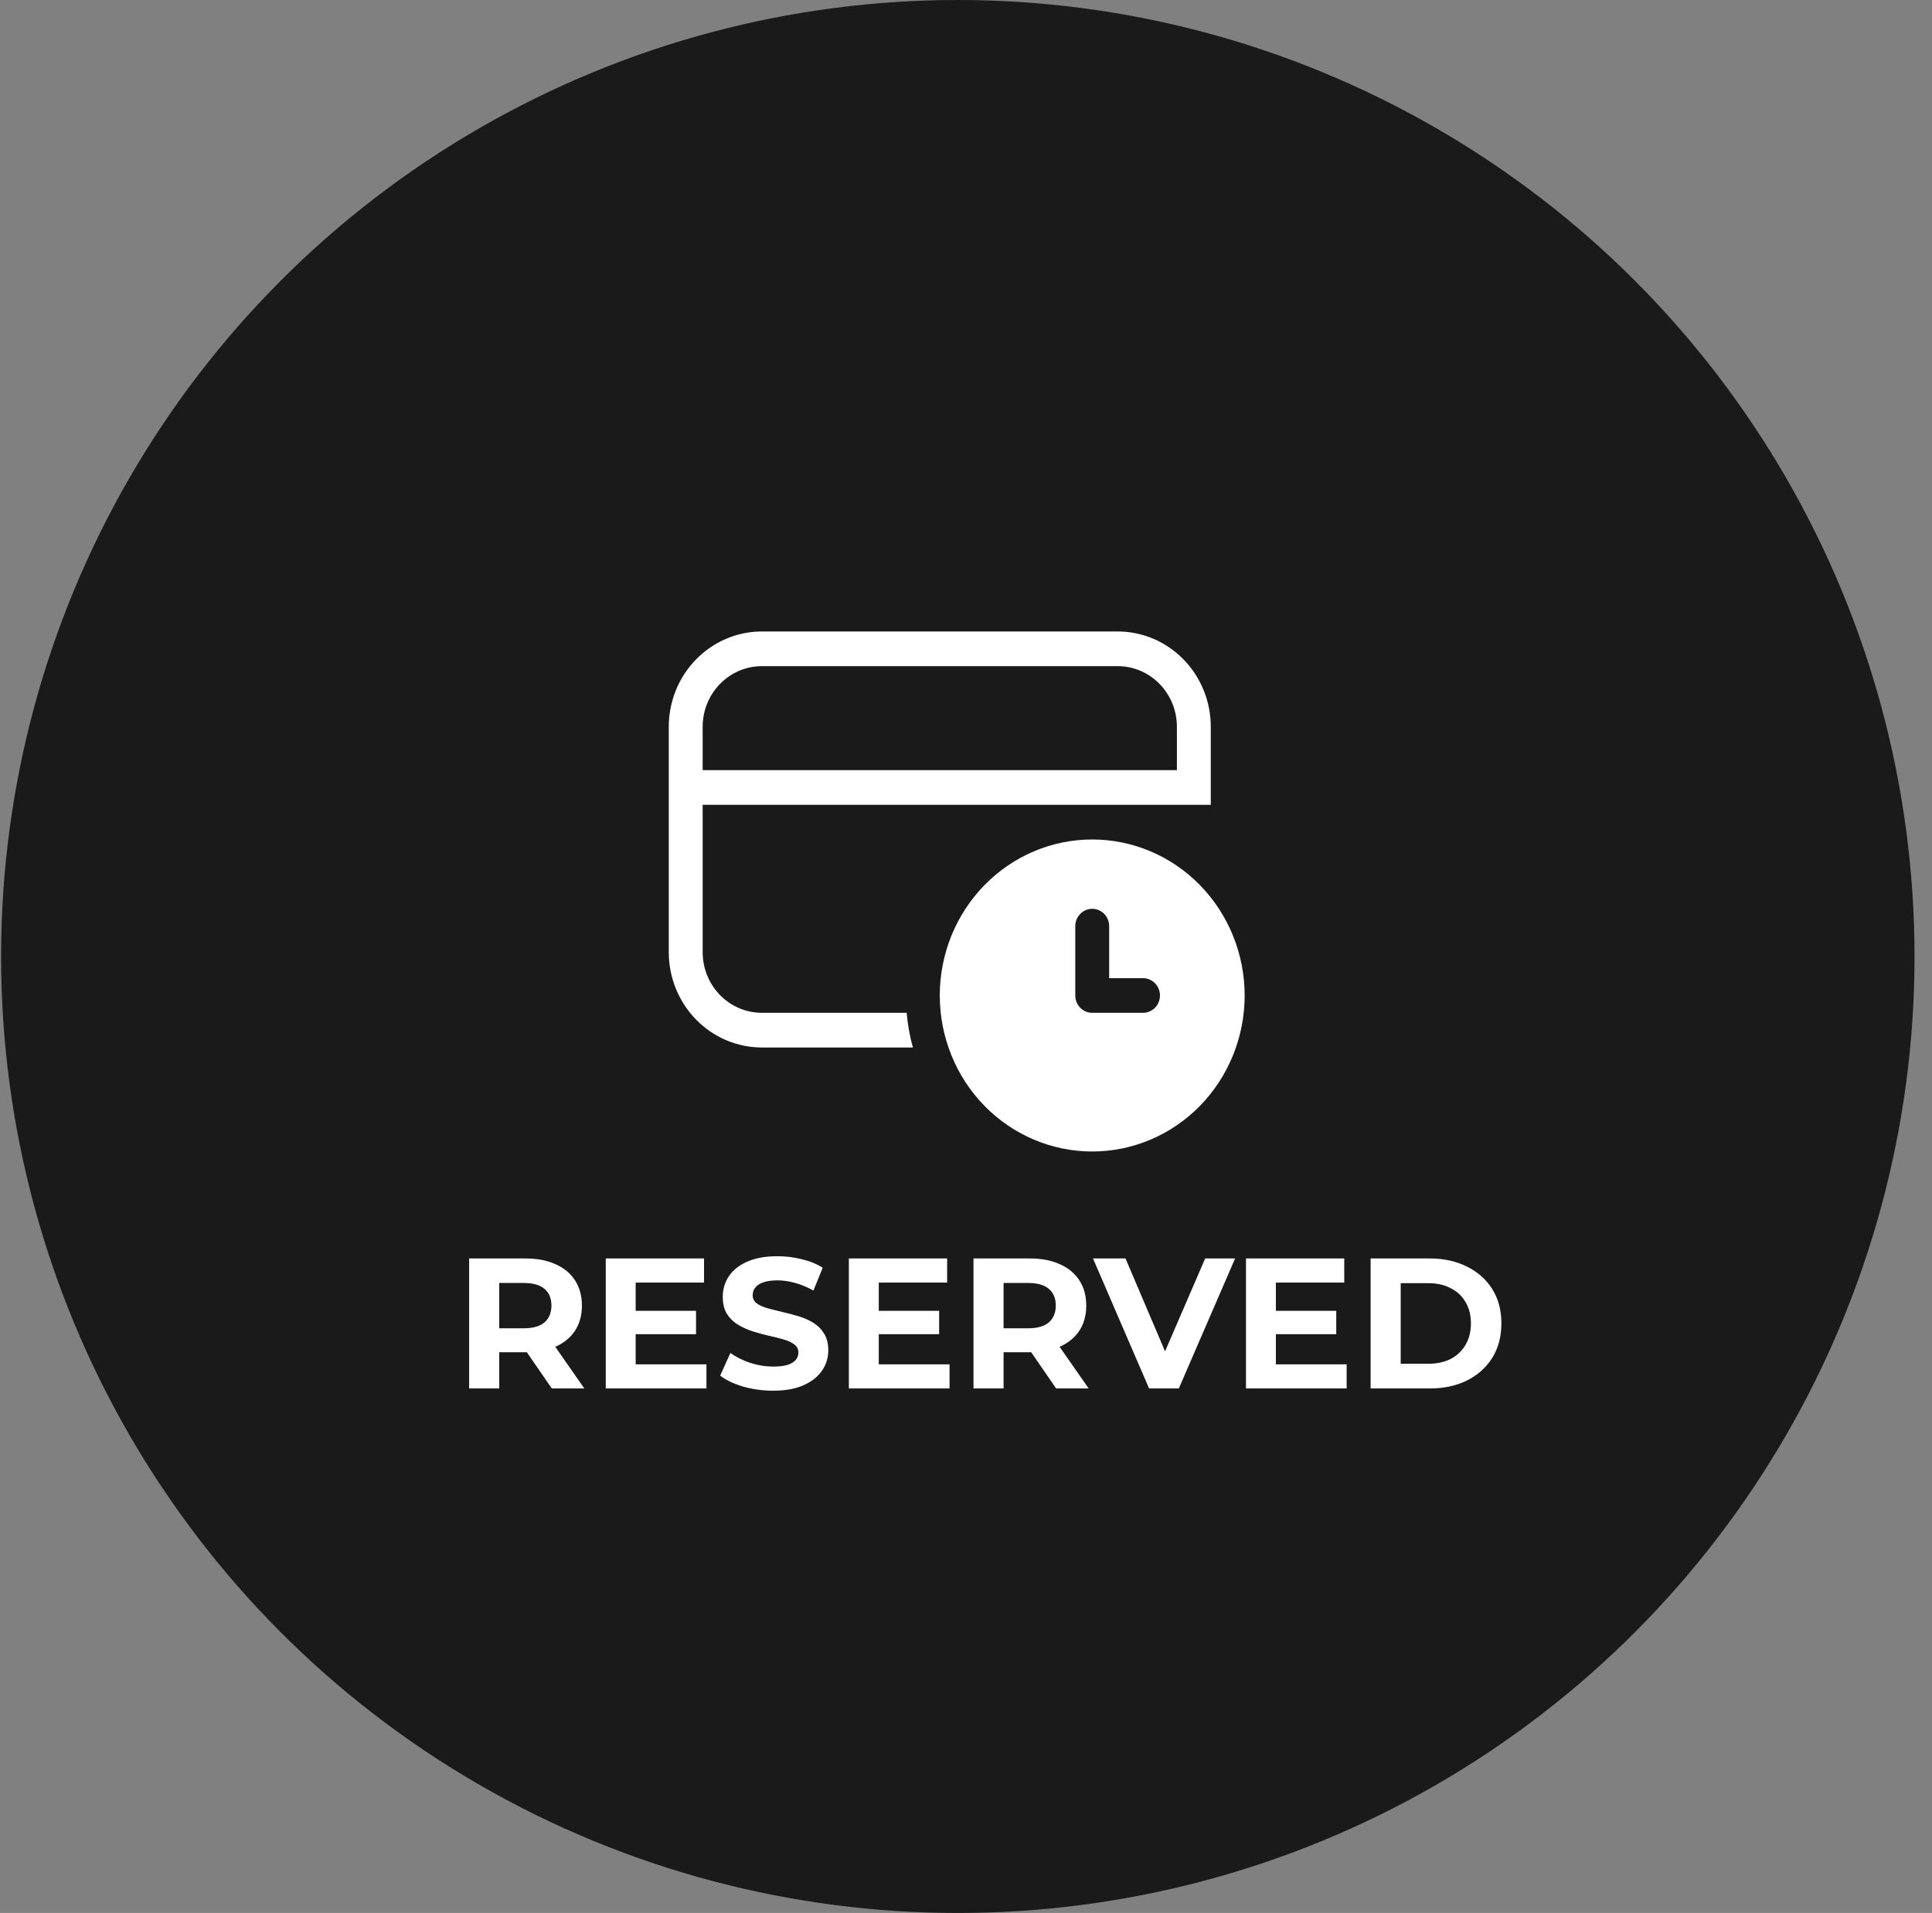
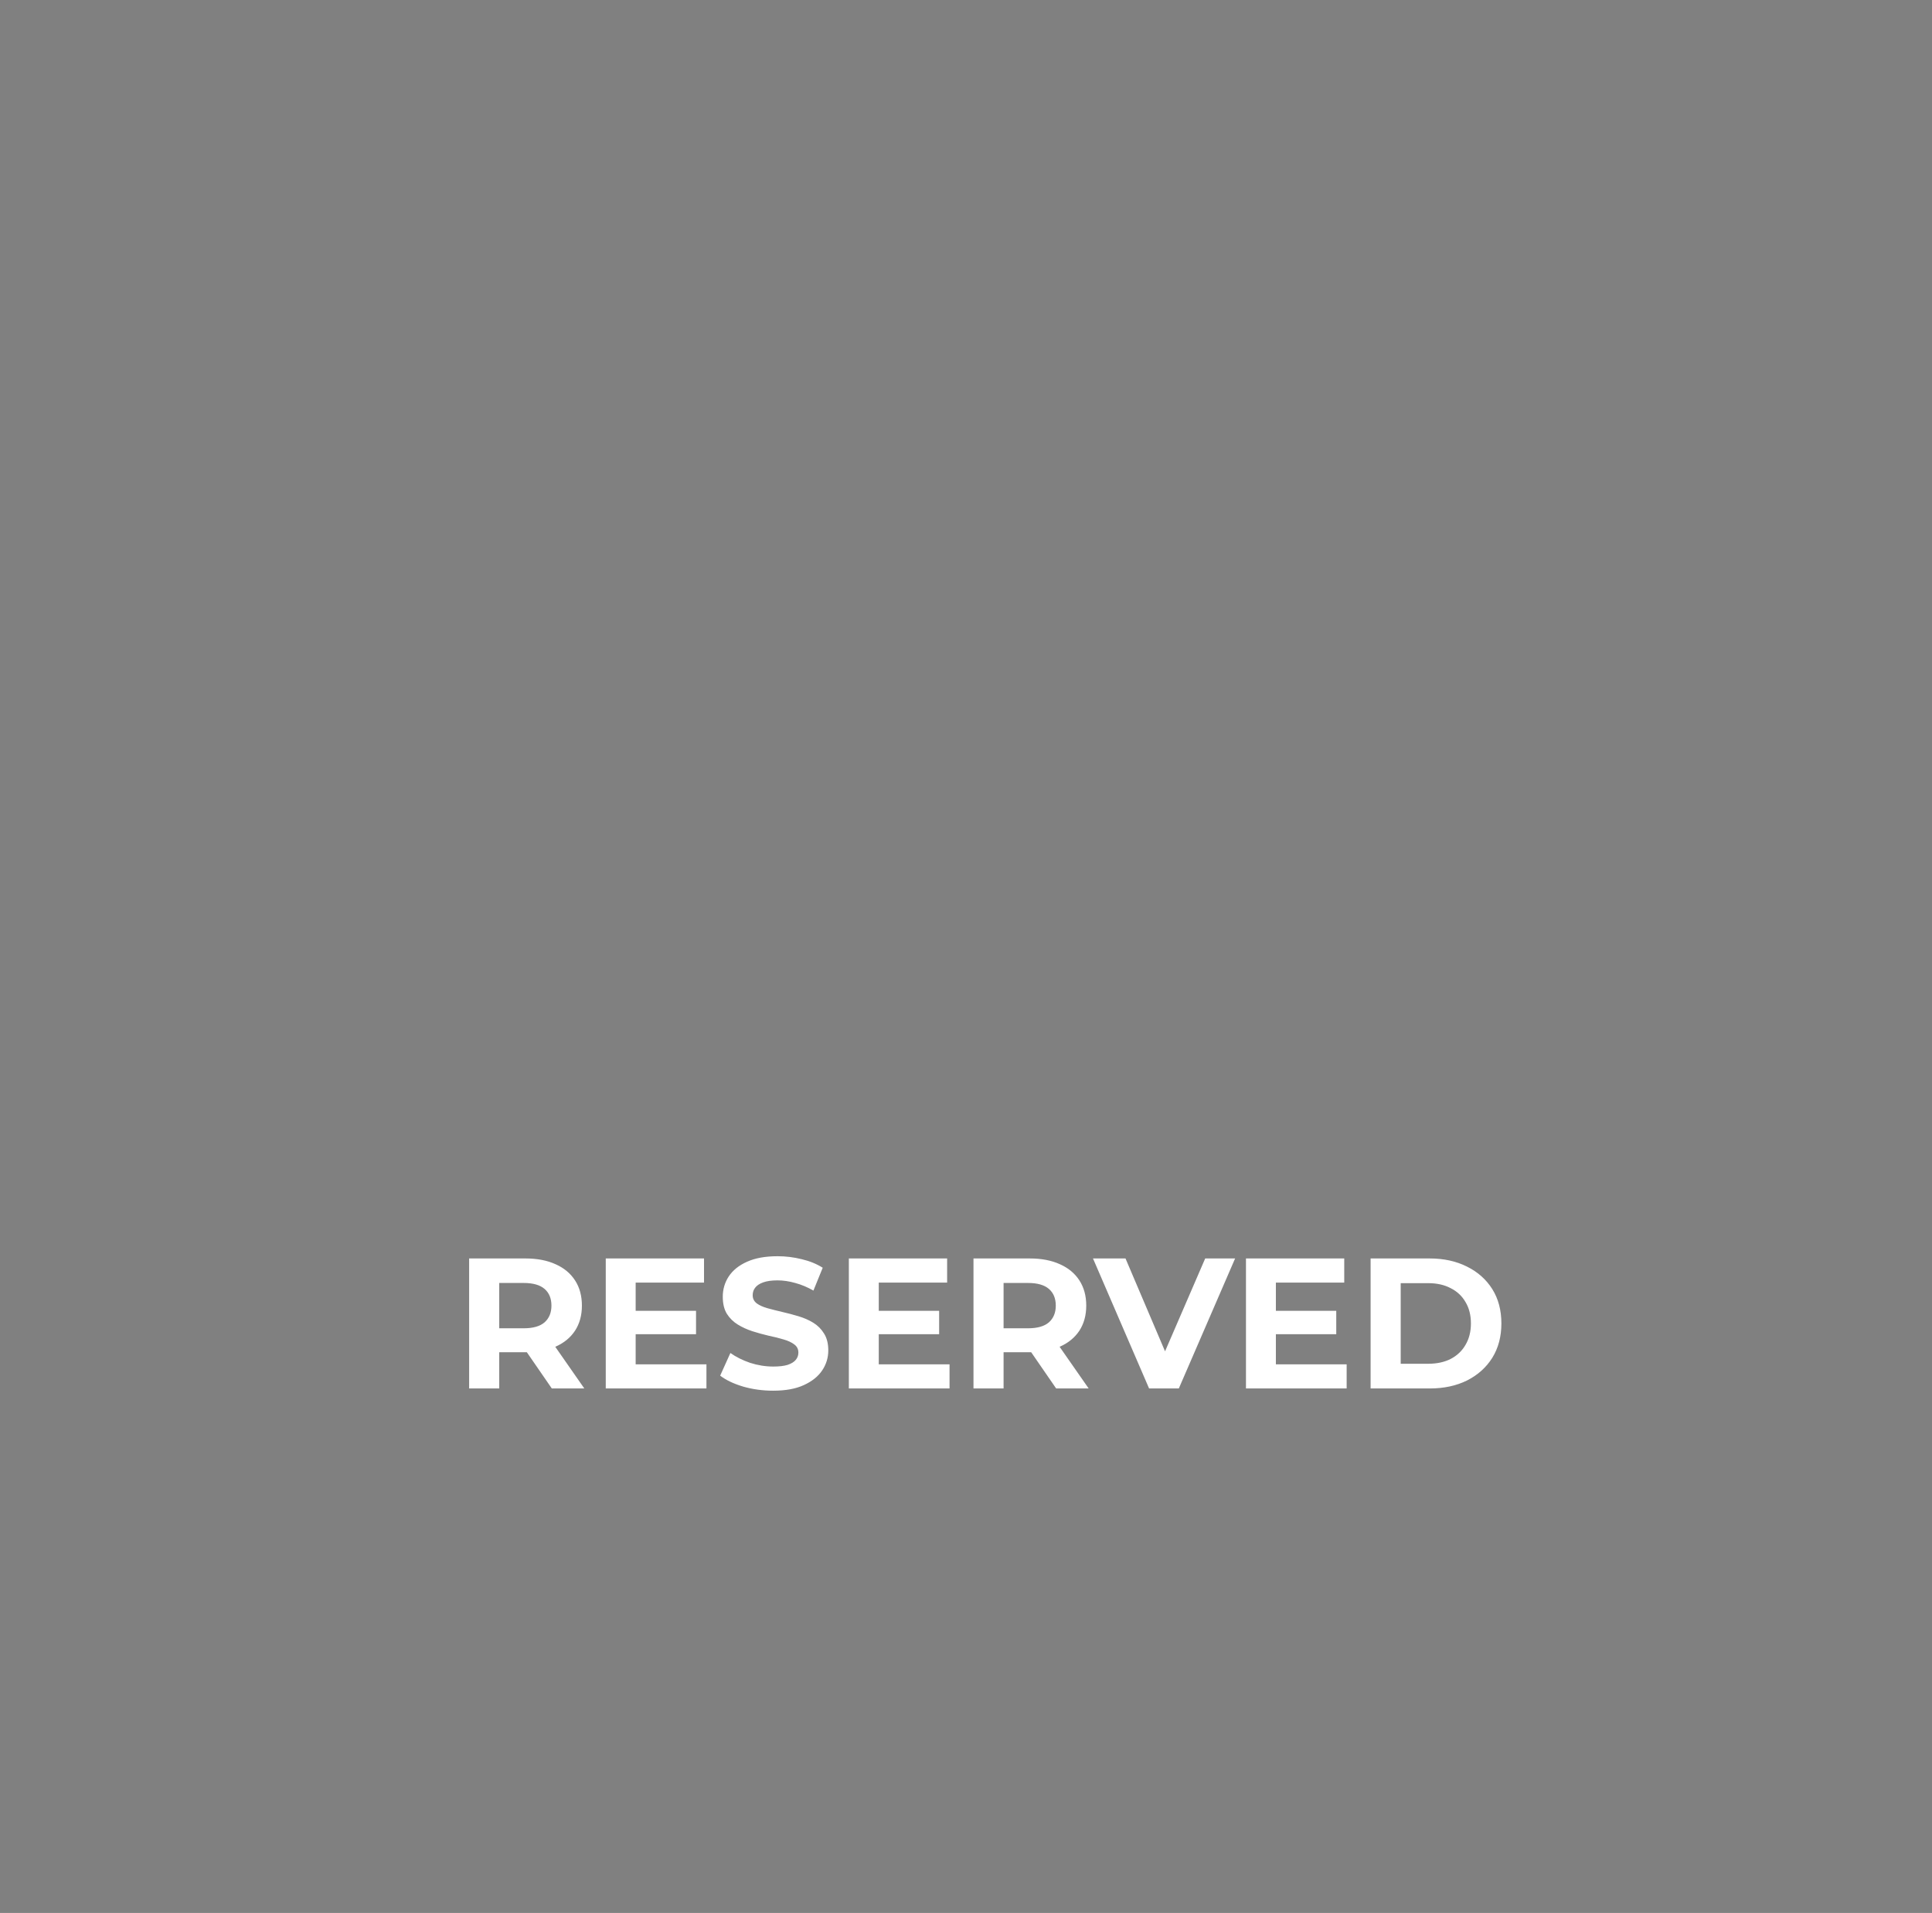
<svg xmlns="http://www.w3.org/2000/svg" width="104" height="103" viewBox="0 0 104 103" fill="none">
  <rect x="0" y="0" width="104" height="103" fill="#808080" stroke="none" />
-   <circle opacity="0.8" cx="51.559" cy="51.5" r="51.5" fill="black" />
-   <path d="M41.015 34C39.685 34 38.409 34.541 37.469 35.504C36.528 36.466 36 37.772 36 39.133V51.267C36 52.628 36.528 53.934 37.469 54.897C38.409 55.859 39.685 56.4 41.015 56.4H49.142C48.973 55.79 48.861 55.165 48.805 54.533H41.015C40.168 54.533 39.357 54.189 38.758 53.577C38.16 52.964 37.824 52.133 37.824 51.267V43.333H65.177V39.133C65.177 37.772 64.648 36.466 63.708 35.504C62.767 34.541 61.492 34 60.162 34H41.015ZM37.824 39.133C37.824 37.33 39.253 35.867 41.015 35.867H60.162C61.923 35.867 63.353 37.33 63.353 39.133V41.467H37.824V39.133ZM67 53.6C67 55.828 66.135 57.964 64.597 59.54C63.058 61.115 60.971 62 58.794 62C56.618 62 54.531 61.115 52.992 59.54C51.453 57.964 50.588 55.828 50.588 53.6C50.588 51.372 51.453 49.236 52.992 47.66C54.531 46.085 56.618 45.2 58.794 45.2C60.971 45.2 63.058 46.085 64.597 47.66C66.135 49.236 67 51.372 67 53.6ZM58.794 48.933C58.552 48.933 58.32 49.032 58.149 49.207C57.978 49.382 57.882 49.619 57.882 49.867V53.6C57.882 53.847 57.978 54.085 58.149 54.26C58.32 54.435 58.552 54.533 58.794 54.533H61.529C61.771 54.533 62.003 54.435 62.174 54.26C62.345 54.085 62.441 53.847 62.441 53.6C62.441 53.352 62.345 53.115 62.174 52.94C62.003 52.765 61.771 52.667 61.529 52.667H59.706V49.867C59.706 49.619 59.61 49.382 59.439 49.207C59.268 49.032 59.036 48.933 58.794 48.933Z" fill="white" />
  <path d="M25.254 74.759V67.759H28.284C28.911 67.759 29.451 67.862 29.904 68.069C30.358 68.269 30.708 68.559 30.954 68.939C31.201 69.319 31.324 69.772 31.324 70.299C31.324 70.819 31.201 71.269 30.954 71.649C30.708 72.022 30.358 72.309 29.904 72.509C29.451 72.709 28.911 72.809 28.284 72.809H26.154L26.874 72.099V74.759H25.254ZM29.704 74.759L27.954 72.219H29.684L31.454 74.759H29.704ZM26.874 72.279L26.154 71.519H28.194C28.694 71.519 29.068 71.412 29.314 71.199C29.561 70.979 29.684 70.679 29.684 70.299C29.684 69.912 29.561 69.612 29.314 69.399C29.068 69.186 28.694 69.079 28.194 69.079H26.154L26.874 68.309V72.279ZM34.098 70.579H37.468V71.839H34.098V70.579ZM34.218 73.459H38.028V74.759H32.608V67.759H37.898V69.059H34.218V73.459ZM41.617 74.879C41.057 74.879 40.52 74.806 40.007 74.659C39.494 74.506 39.08 74.309 38.767 74.069L39.317 72.849C39.617 73.062 39.97 73.239 40.377 73.379C40.79 73.512 41.207 73.579 41.627 73.579C41.947 73.579 42.204 73.549 42.397 73.489C42.597 73.422 42.744 73.332 42.837 73.219C42.93 73.106 42.977 72.976 42.977 72.829C42.977 72.642 42.904 72.496 42.757 72.389C42.61 72.276 42.417 72.186 42.177 72.119C41.937 72.046 41.67 71.979 41.377 71.919C41.09 71.852 40.8 71.772 40.507 71.679C40.22 71.586 39.957 71.466 39.717 71.319C39.477 71.172 39.28 70.979 39.127 70.739C38.98 70.499 38.907 70.192 38.907 69.819C38.907 69.419 39.014 69.056 39.227 68.729C39.447 68.396 39.774 68.132 40.207 67.939C40.647 67.739 41.197 67.639 41.857 67.639C42.297 67.639 42.73 67.692 43.157 67.799C43.584 67.899 43.96 68.052 44.287 68.259L43.787 69.489C43.46 69.302 43.134 69.166 42.807 69.079C42.48 68.986 42.16 68.939 41.847 68.939C41.534 68.939 41.277 68.976 41.077 69.049C40.877 69.122 40.734 69.219 40.647 69.339C40.56 69.452 40.517 69.586 40.517 69.739C40.517 69.919 40.59 70.066 40.737 70.179C40.884 70.286 41.077 70.372 41.317 70.439C41.557 70.506 41.82 70.572 42.107 70.639C42.4 70.706 42.69 70.782 42.977 70.869C43.27 70.956 43.537 71.072 43.777 71.219C44.017 71.366 44.21 71.559 44.357 71.799C44.51 72.039 44.587 72.342 44.587 72.709C44.587 73.102 44.477 73.462 44.257 73.789C44.037 74.116 43.707 74.379 43.267 74.579C42.834 74.779 42.284 74.879 41.617 74.879ZM47.184 70.579H50.554V71.839H47.184V70.579ZM47.304 73.459H51.114V74.759H45.694V67.759H50.984V69.059H47.304V73.459ZM52.403 74.759V67.759H55.433C56.059 67.759 56.599 67.862 57.053 68.069C57.506 68.269 57.856 68.559 58.103 68.939C58.349 69.319 58.473 69.772 58.473 70.299C58.473 70.819 58.349 71.269 58.103 71.649C57.856 72.022 57.506 72.309 57.053 72.509C56.599 72.709 56.059 72.809 55.433 72.809H53.303L54.023 72.099V74.759H52.403ZM56.853 74.759L55.103 72.219H56.833L58.603 74.759H56.853ZM54.023 72.279L53.303 71.519H55.343C55.843 71.519 56.216 71.412 56.463 71.199C56.709 70.979 56.833 70.679 56.833 70.299C56.833 69.912 56.709 69.612 56.463 69.399C56.216 69.186 55.843 69.079 55.343 69.079H53.303L54.023 68.309V72.279ZM61.856 74.759L58.836 67.759H60.586L63.226 73.959H62.196L64.876 67.759H66.486L63.456 74.759H61.856ZM68.561 70.579H71.931V71.839H68.561V70.579ZM68.681 73.459H72.491V74.759H67.071V67.759H72.361V69.059H68.681V73.459ZM73.78 74.759V67.759H76.96C77.72 67.759 78.39 67.906 78.97 68.199C79.55 68.486 80.003 68.889 80.33 69.409C80.656 69.929 80.82 70.546 80.82 71.259C80.82 71.966 80.656 72.582 80.33 73.109C80.003 73.629 79.55 74.036 78.97 74.329C78.39 74.616 77.72 74.759 76.96 74.759H73.78ZM75.4 73.429H76.88C77.347 73.429 77.75 73.342 78.09 73.169C78.436 72.989 78.703 72.736 78.89 72.409C79.083 72.082 79.18 71.699 79.18 71.259C79.18 70.812 79.083 70.429 78.89 70.109C78.703 69.782 78.436 69.532 78.09 69.359C77.75 69.179 77.347 69.089 76.88 69.089H75.4V73.429Z" fill="white" />
</svg>